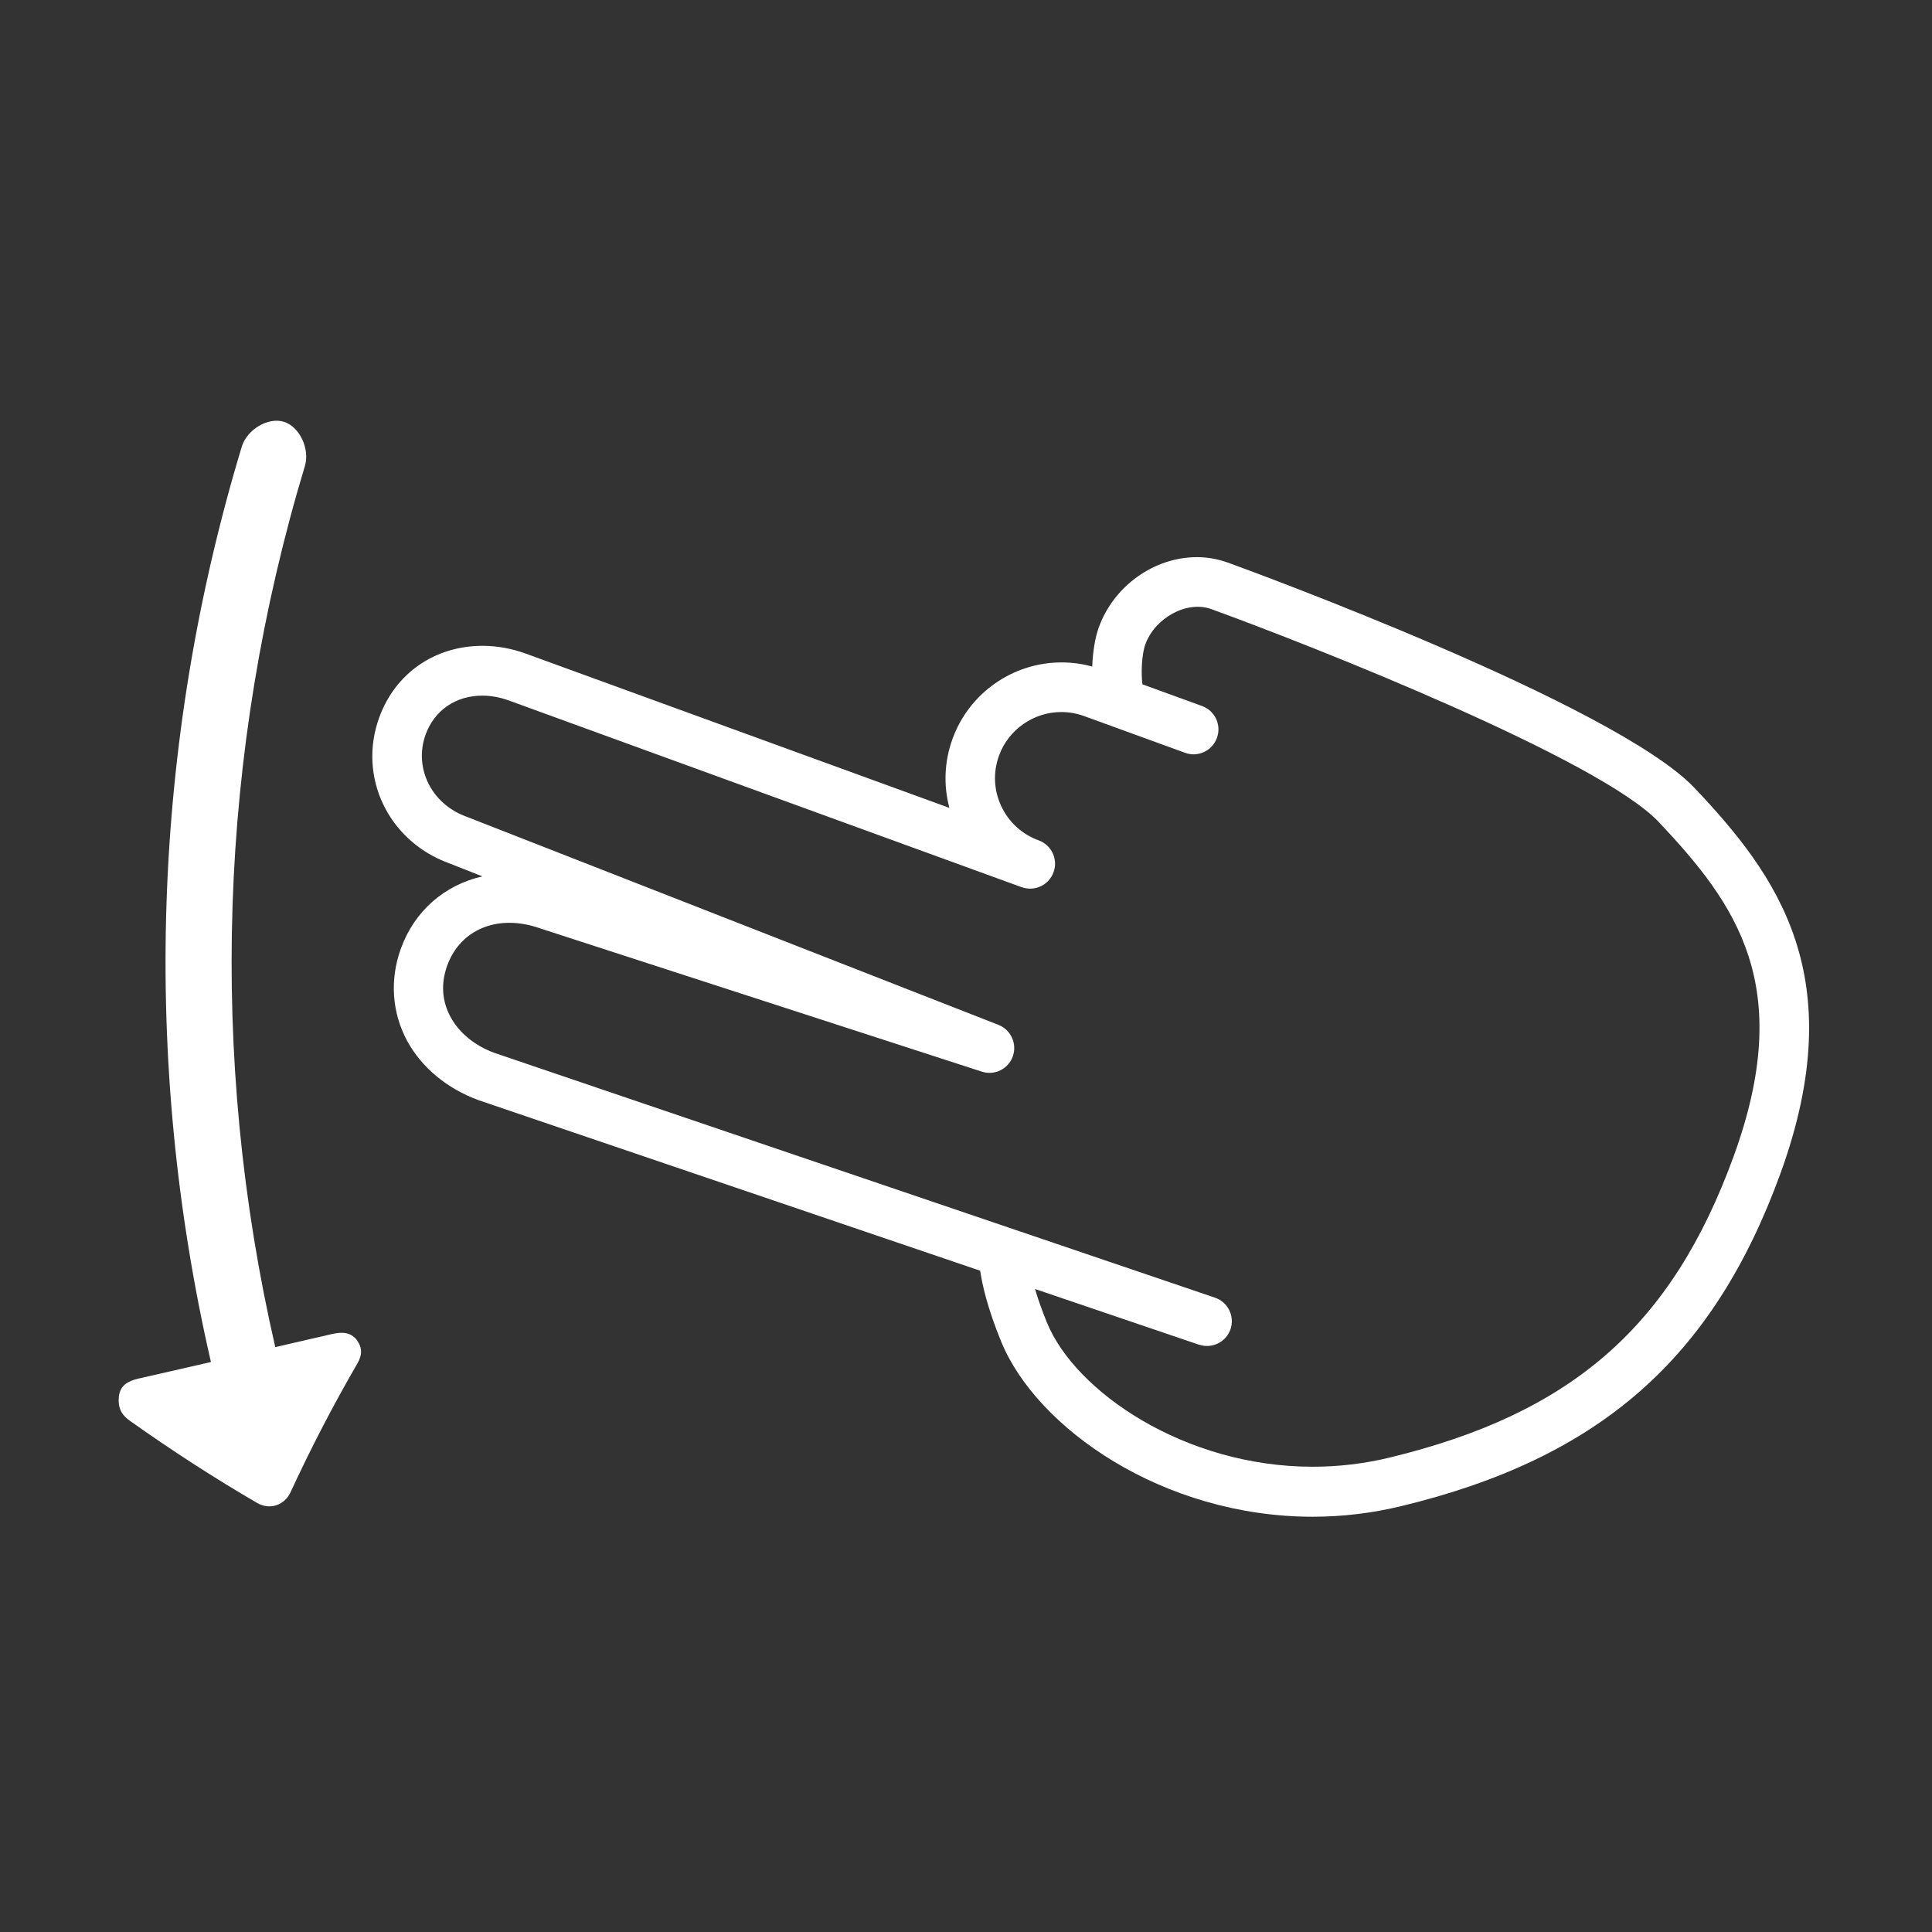
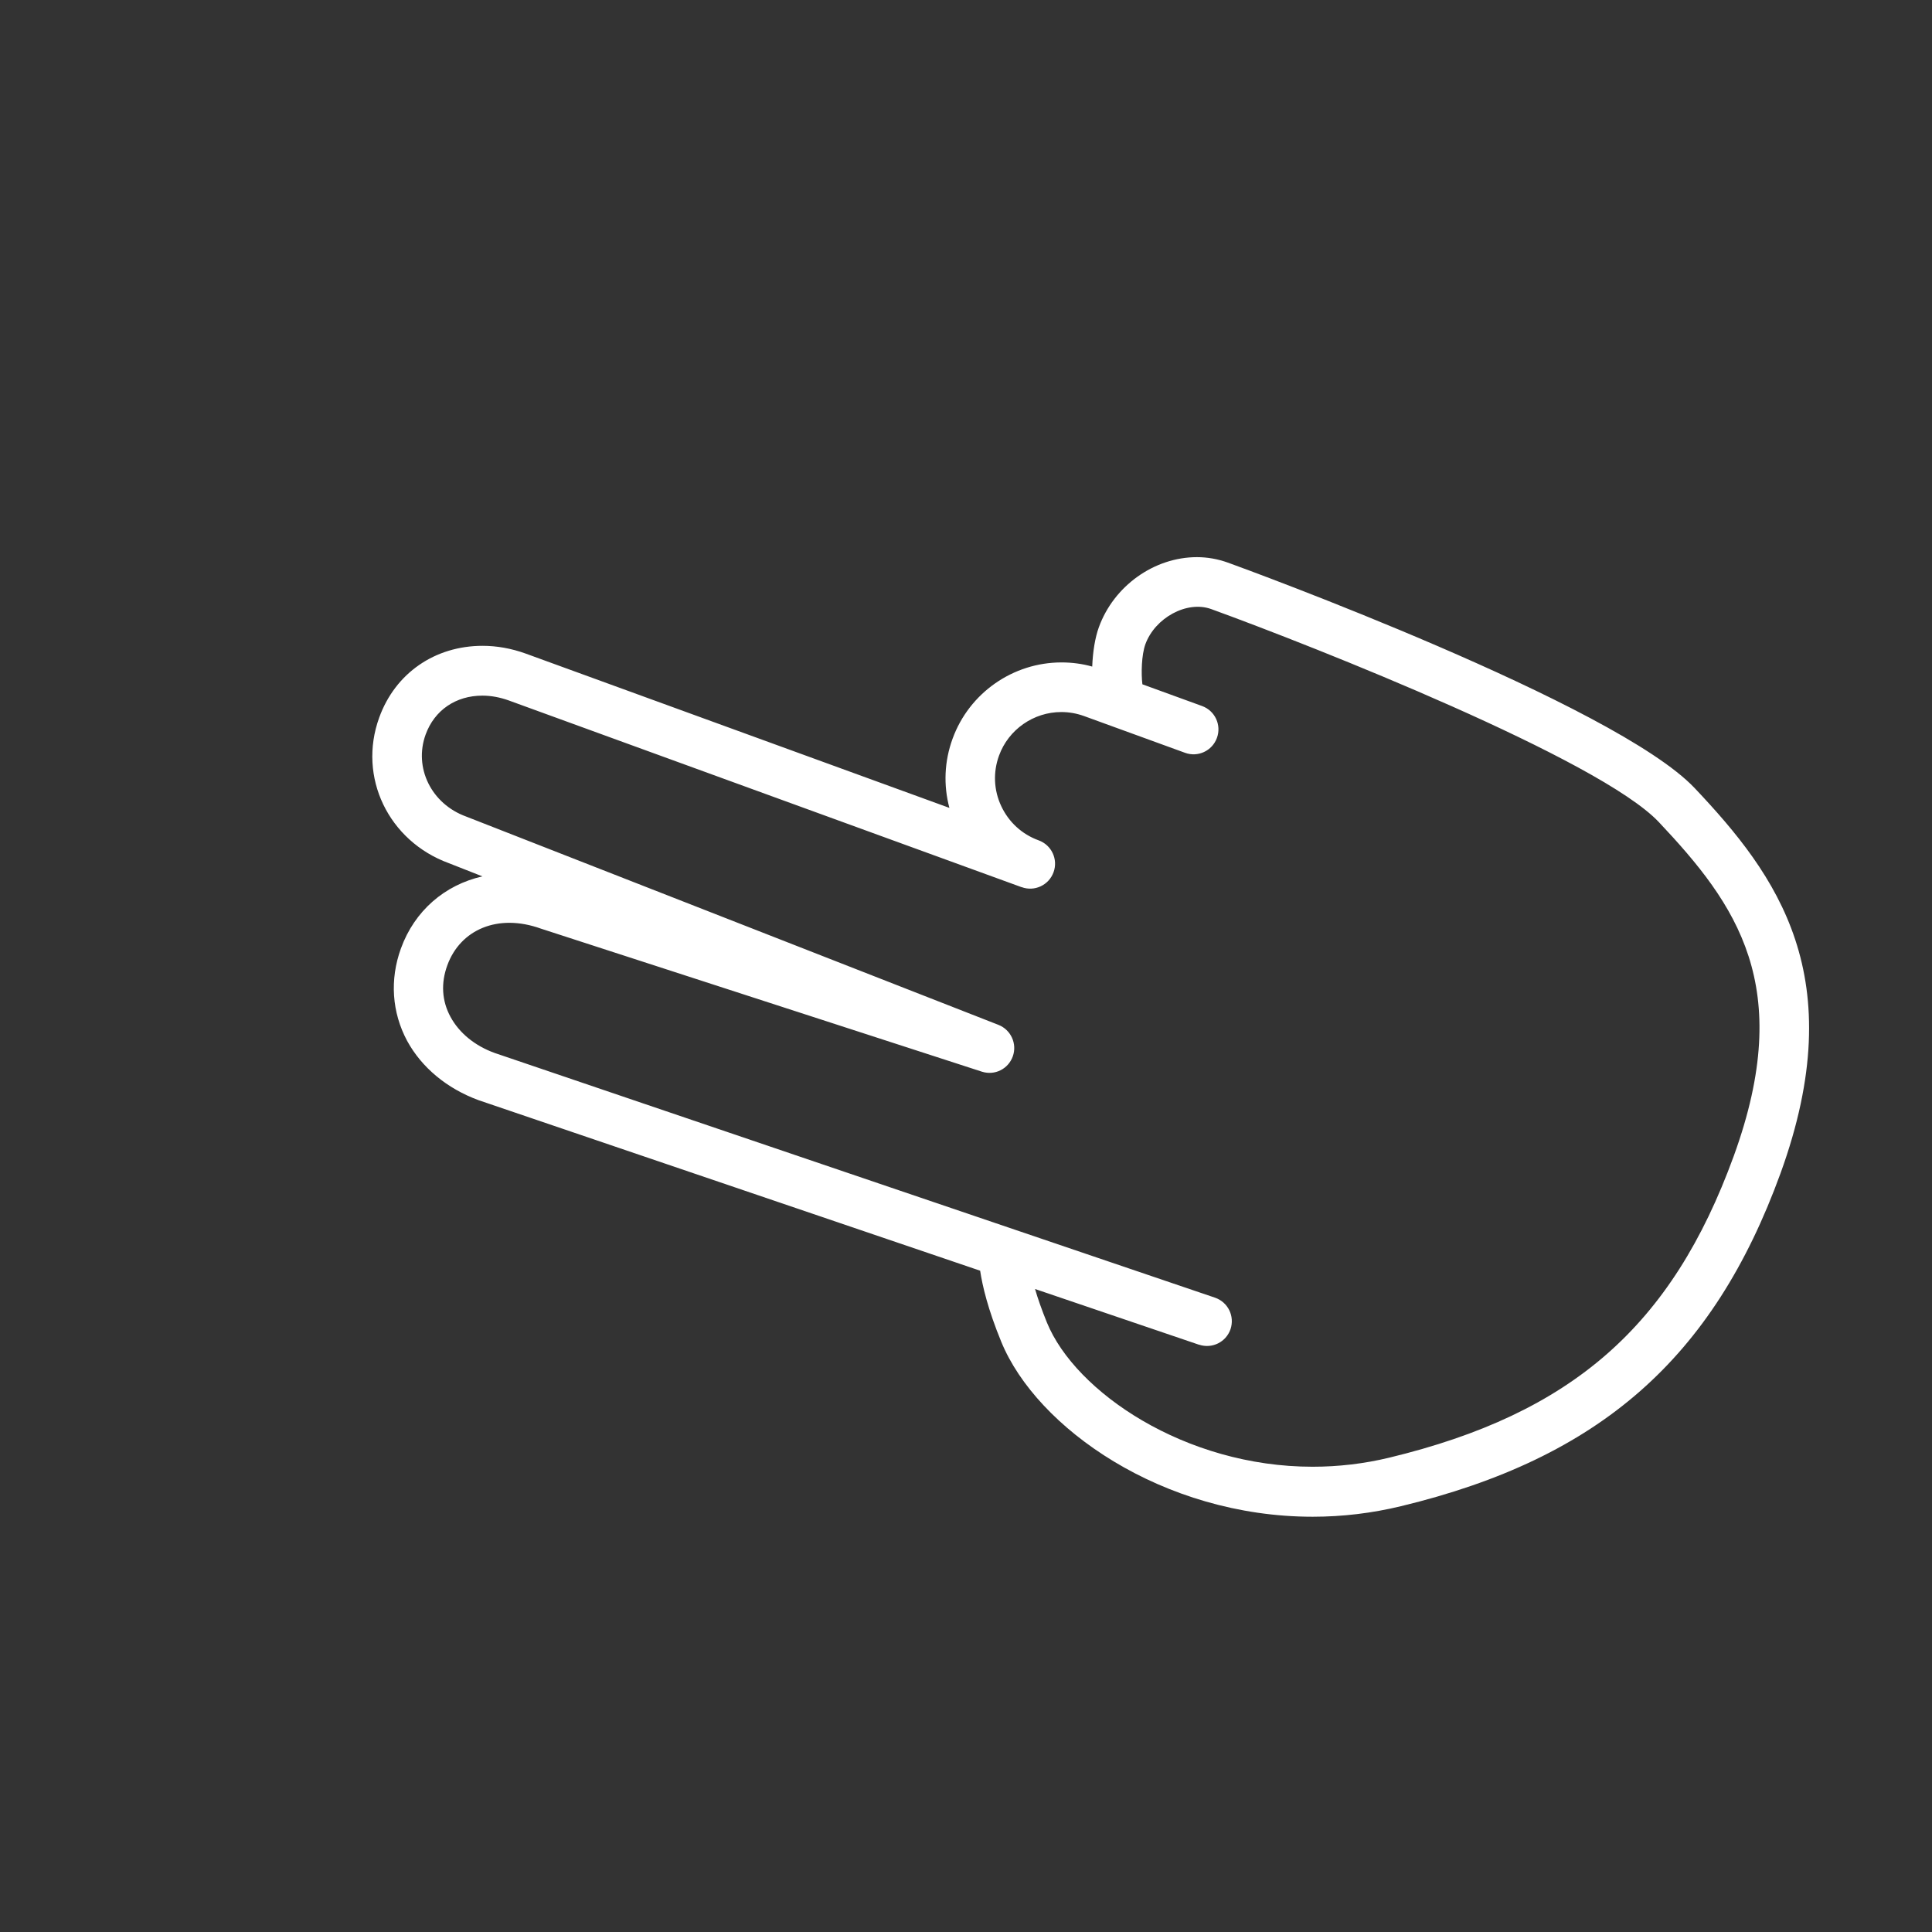
<svg xmlns="http://www.w3.org/2000/svg" version="1.1" id="Layer_1" x="0px" y="0px" viewBox="0 0 1024 1024" style="enable-background:new 0 0 1024 1024;" xml:space="preserve">
  <rect x="0" y="0" width="1024" height="1024" fill="#333333" stroke="none" />
  <style type="text/css">
	.st0{fill:white;}
</style>
  <g>
    <path class="st0" d="M898.2,417.7c-42.1-44.5-239-116.5-247.4-119.5c-5.3-1.9-10.8-2.9-16.4-2.9c-22.7,0-44.1,15.3-52,37.2   c-2,5.5-3.2,13-3.5,20.8c-5.3-1.5-10.8-2.2-16.3-2.2c-25.7,0-48.9,16.2-57.7,40.4c-4.4,12-4.9,24.7-1.7,36.7l-224.6-81.8   c-7.5-2.7-15.2-4.1-22.8-4.1c-25.3,0-46.3,14.5-54.8,38c-11.5,31.6,4.9,65.5,36.9,77.2l17.8,7c-20,4.5-36,18.3-43.2,38.2   c-6,16.5-4.8,33.9,3.3,49c7.7,14.1,21,25.2,37.8,31.4l265.9,90.4c1.2,8,4.1,20.4,11.2,37.7c18.7,45.6,85.5,92.7,165.1,92.7   c15.8,0,31.5-1.9,46.8-5.6c105.2-25.4,165.4-78.2,201.1-176.4C981.5,517.7,941.9,463.9,898.2,417.7z M918.9,612.8   c-32.8,90.1-85.7,136.4-182.6,159.8c-13.3,3.2-26.9,4.8-40.6,4.8c-67.6,0-125.7-39.6-140.8-76.4c-2.8-6.9-4.9-12.9-6.3-17.8   l86.8,29.5l0.1,0c6.9,2.3,14.3-1.3,16.7-8.2c2.3-6.9-1.3-14.3-8.2-16.7L262.2,558.1c-10.5-3.8-18.8-10.6-23.4-19.1   c-4.6-8.4-5.2-17.9-1.7-27.4c6.9-18.9,26.8-27.6,49.6-19.4L520.4,568c6.8,2.2,14-1.4,16.4-8.1c2.4-6.7-1-14.1-7.6-16.7L247.1,432.8   c-18.5-6.7-27.9-25.9-21.5-43.5c4.7-12.9,16-20.6,30.1-20.6c4.6,0,9.3,0.9,13.8,2.5l271.9,99c0,0,0,0,0.1,0   c6.8,2.5,14.4-1,16.9-7.9c2.5-6.8-1-14.4-7.9-16.9c-8.8-3.2-15.8-9.6-19.8-18.1c-4-8.5-4.4-18-1.2-26.8c5-13.8,18.3-23.1,33-23.1   c4.1,0,8.1,0.7,12,2.1l53.6,19.5c6.8,2.5,14.4-1,16.9-7.9c2.5-6.8-1-14.4-7.9-16.9l-31.6-11.5c-0.7-5.5-0.5-15.6,1.6-21.3   c5.1-13.9,21.9-23.2,34.8-18.6c55.3,20.1,205.9,79.7,237.3,112.9C920.3,479.3,951.7,522.6,918.9,612.8z" />
-     <path class="st0" d="M175.8,707.1c-10,2.3-19.9,4.6-29.9,6.9c-35.4-154-30.2-315,15.7-467c2.7-9-2.7-20.7-11-23.4   c-8.3-2.7-19.7,3.9-22.5,13.3c-47.7,157.8-53.1,325-16.3,485c-12.8,2.9-25.6,5.9-38.5,8.8c-5.2,1.2-9.6,3.4-10.3,9.5   c-0.6,6.1,1.4,9.8,6.2,13.1c22,15.6,44.4,30.1,67.1,43.3c6.7,3.9,14.5,1.2,17.7-5.7c10.9-23.6,22.7-46.3,35.3-68   c2.7-4.7,2.9-8.3-0.2-12.7C185.8,705.9,181,705.9,175.8,707.1z" />
  </g>
  <style type="text/css">polygon,path{fill:white;}</style>
</svg>